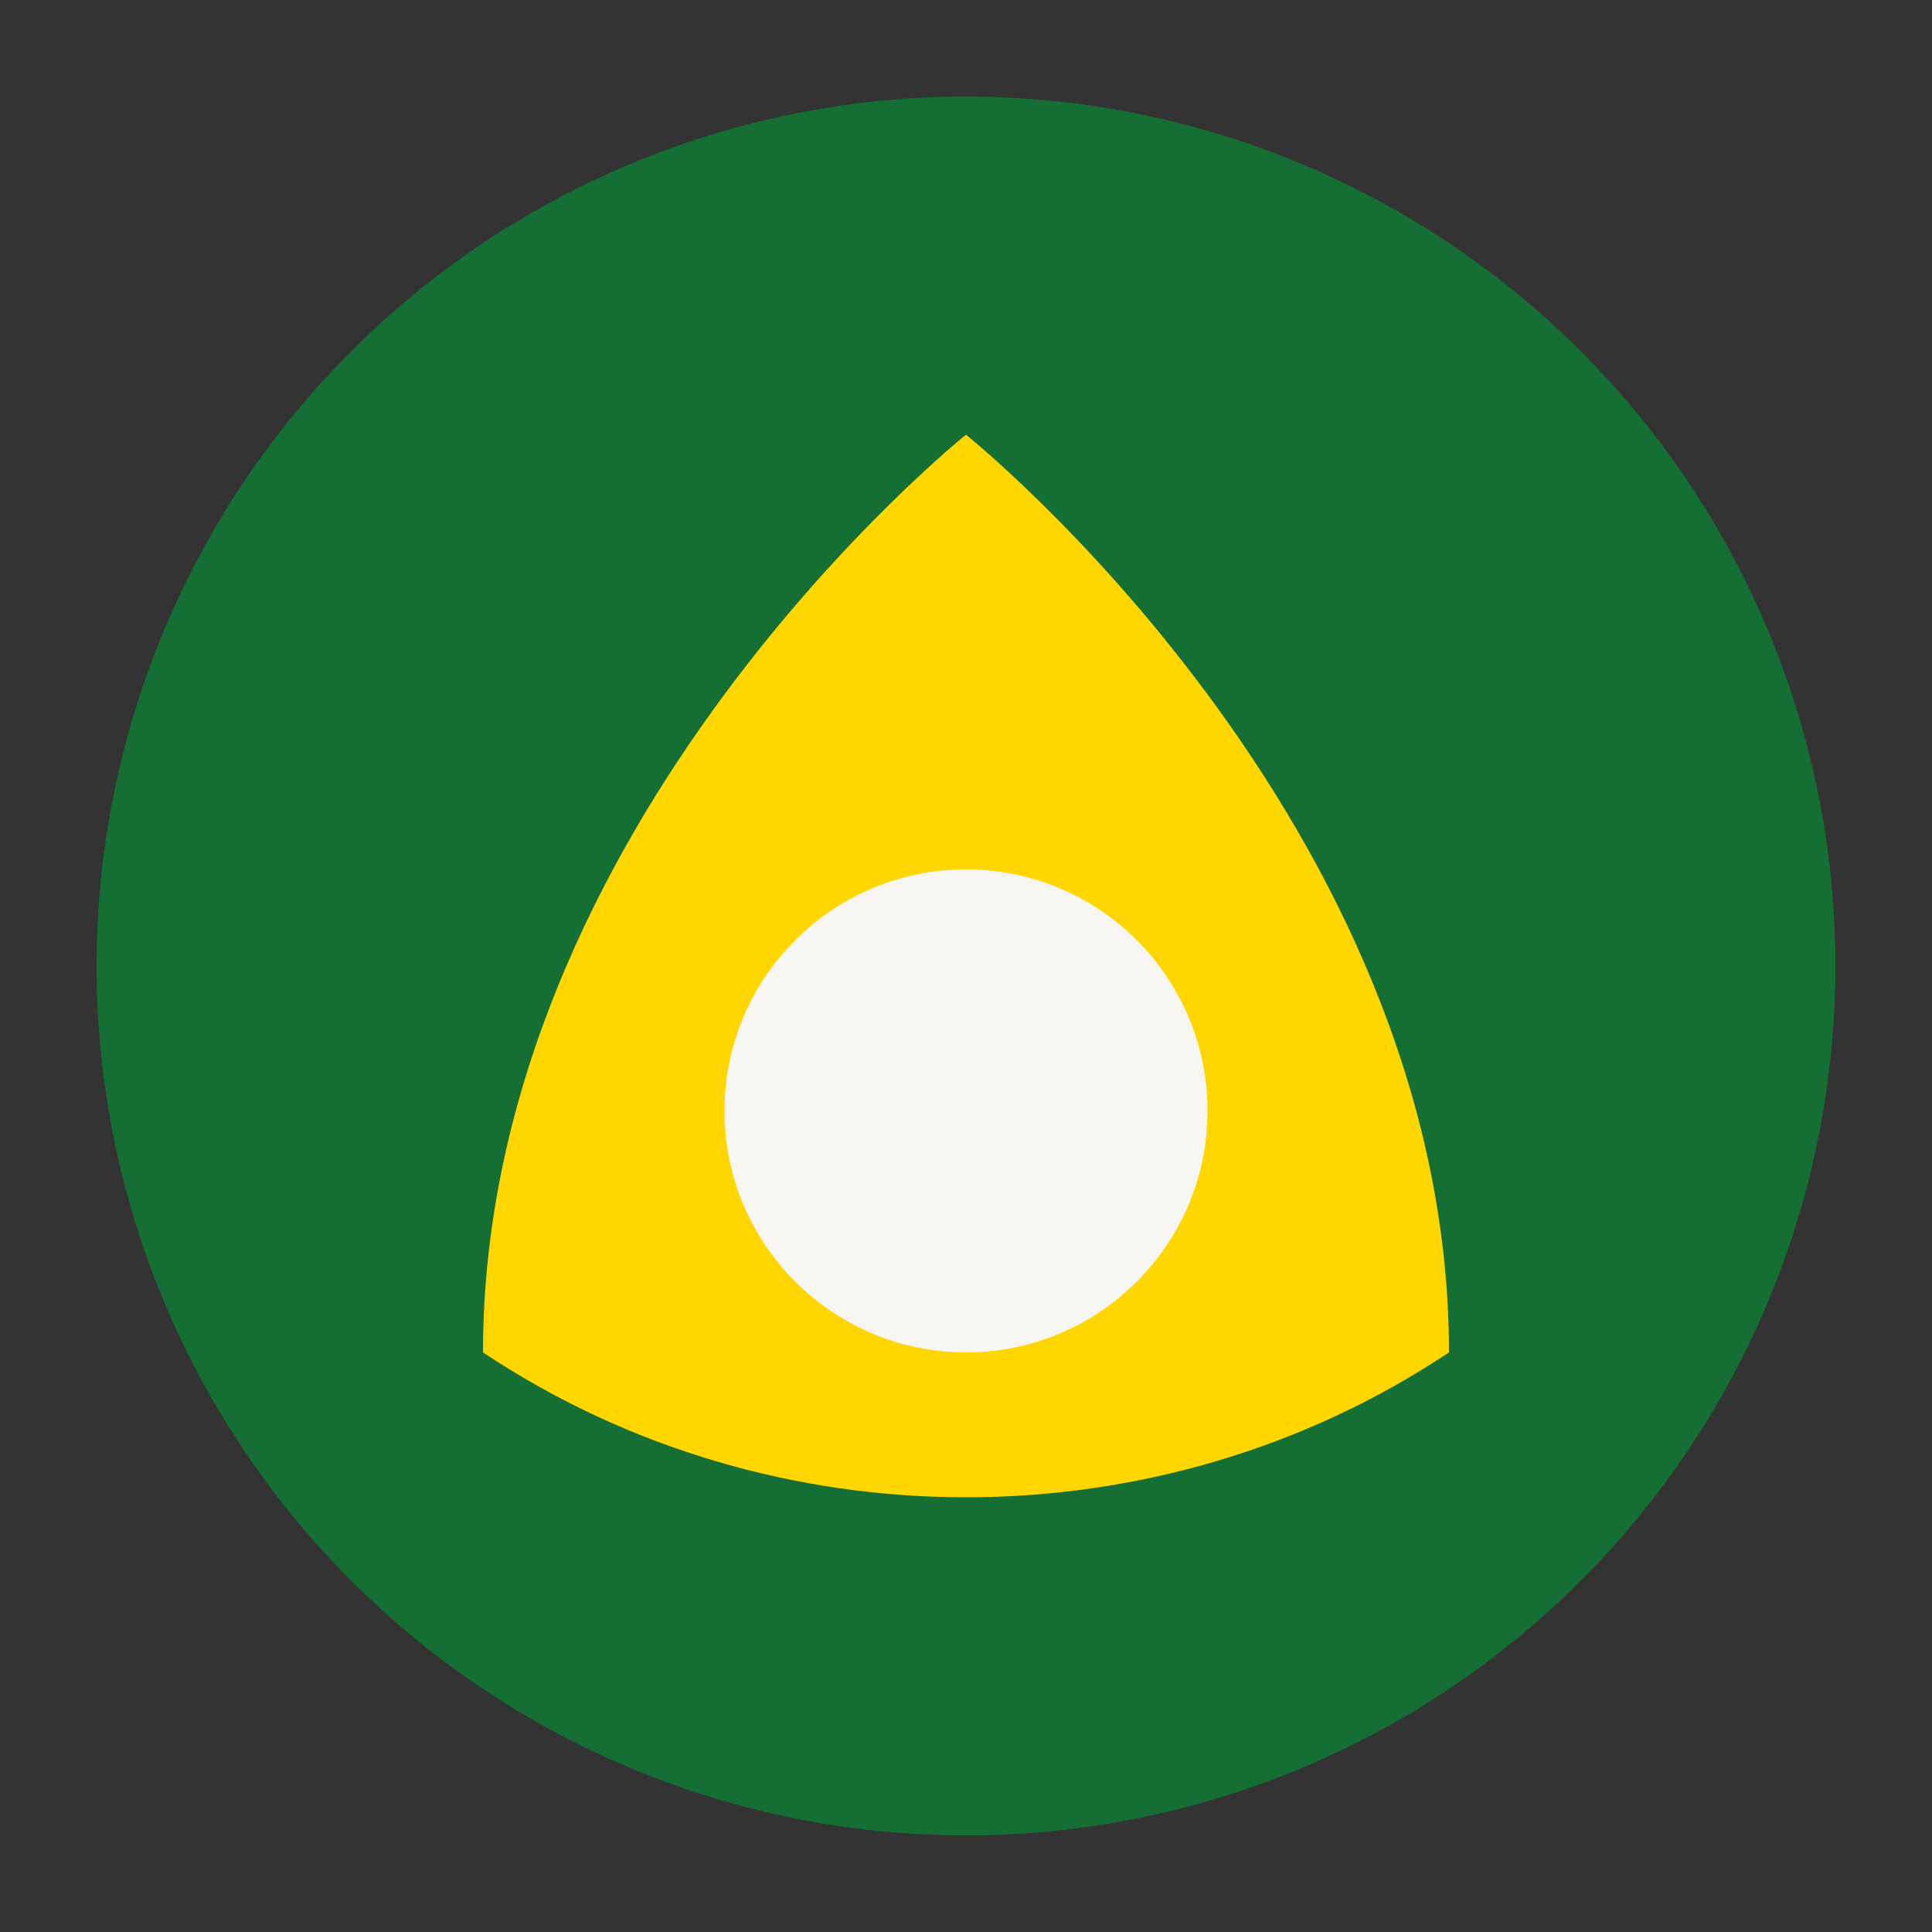
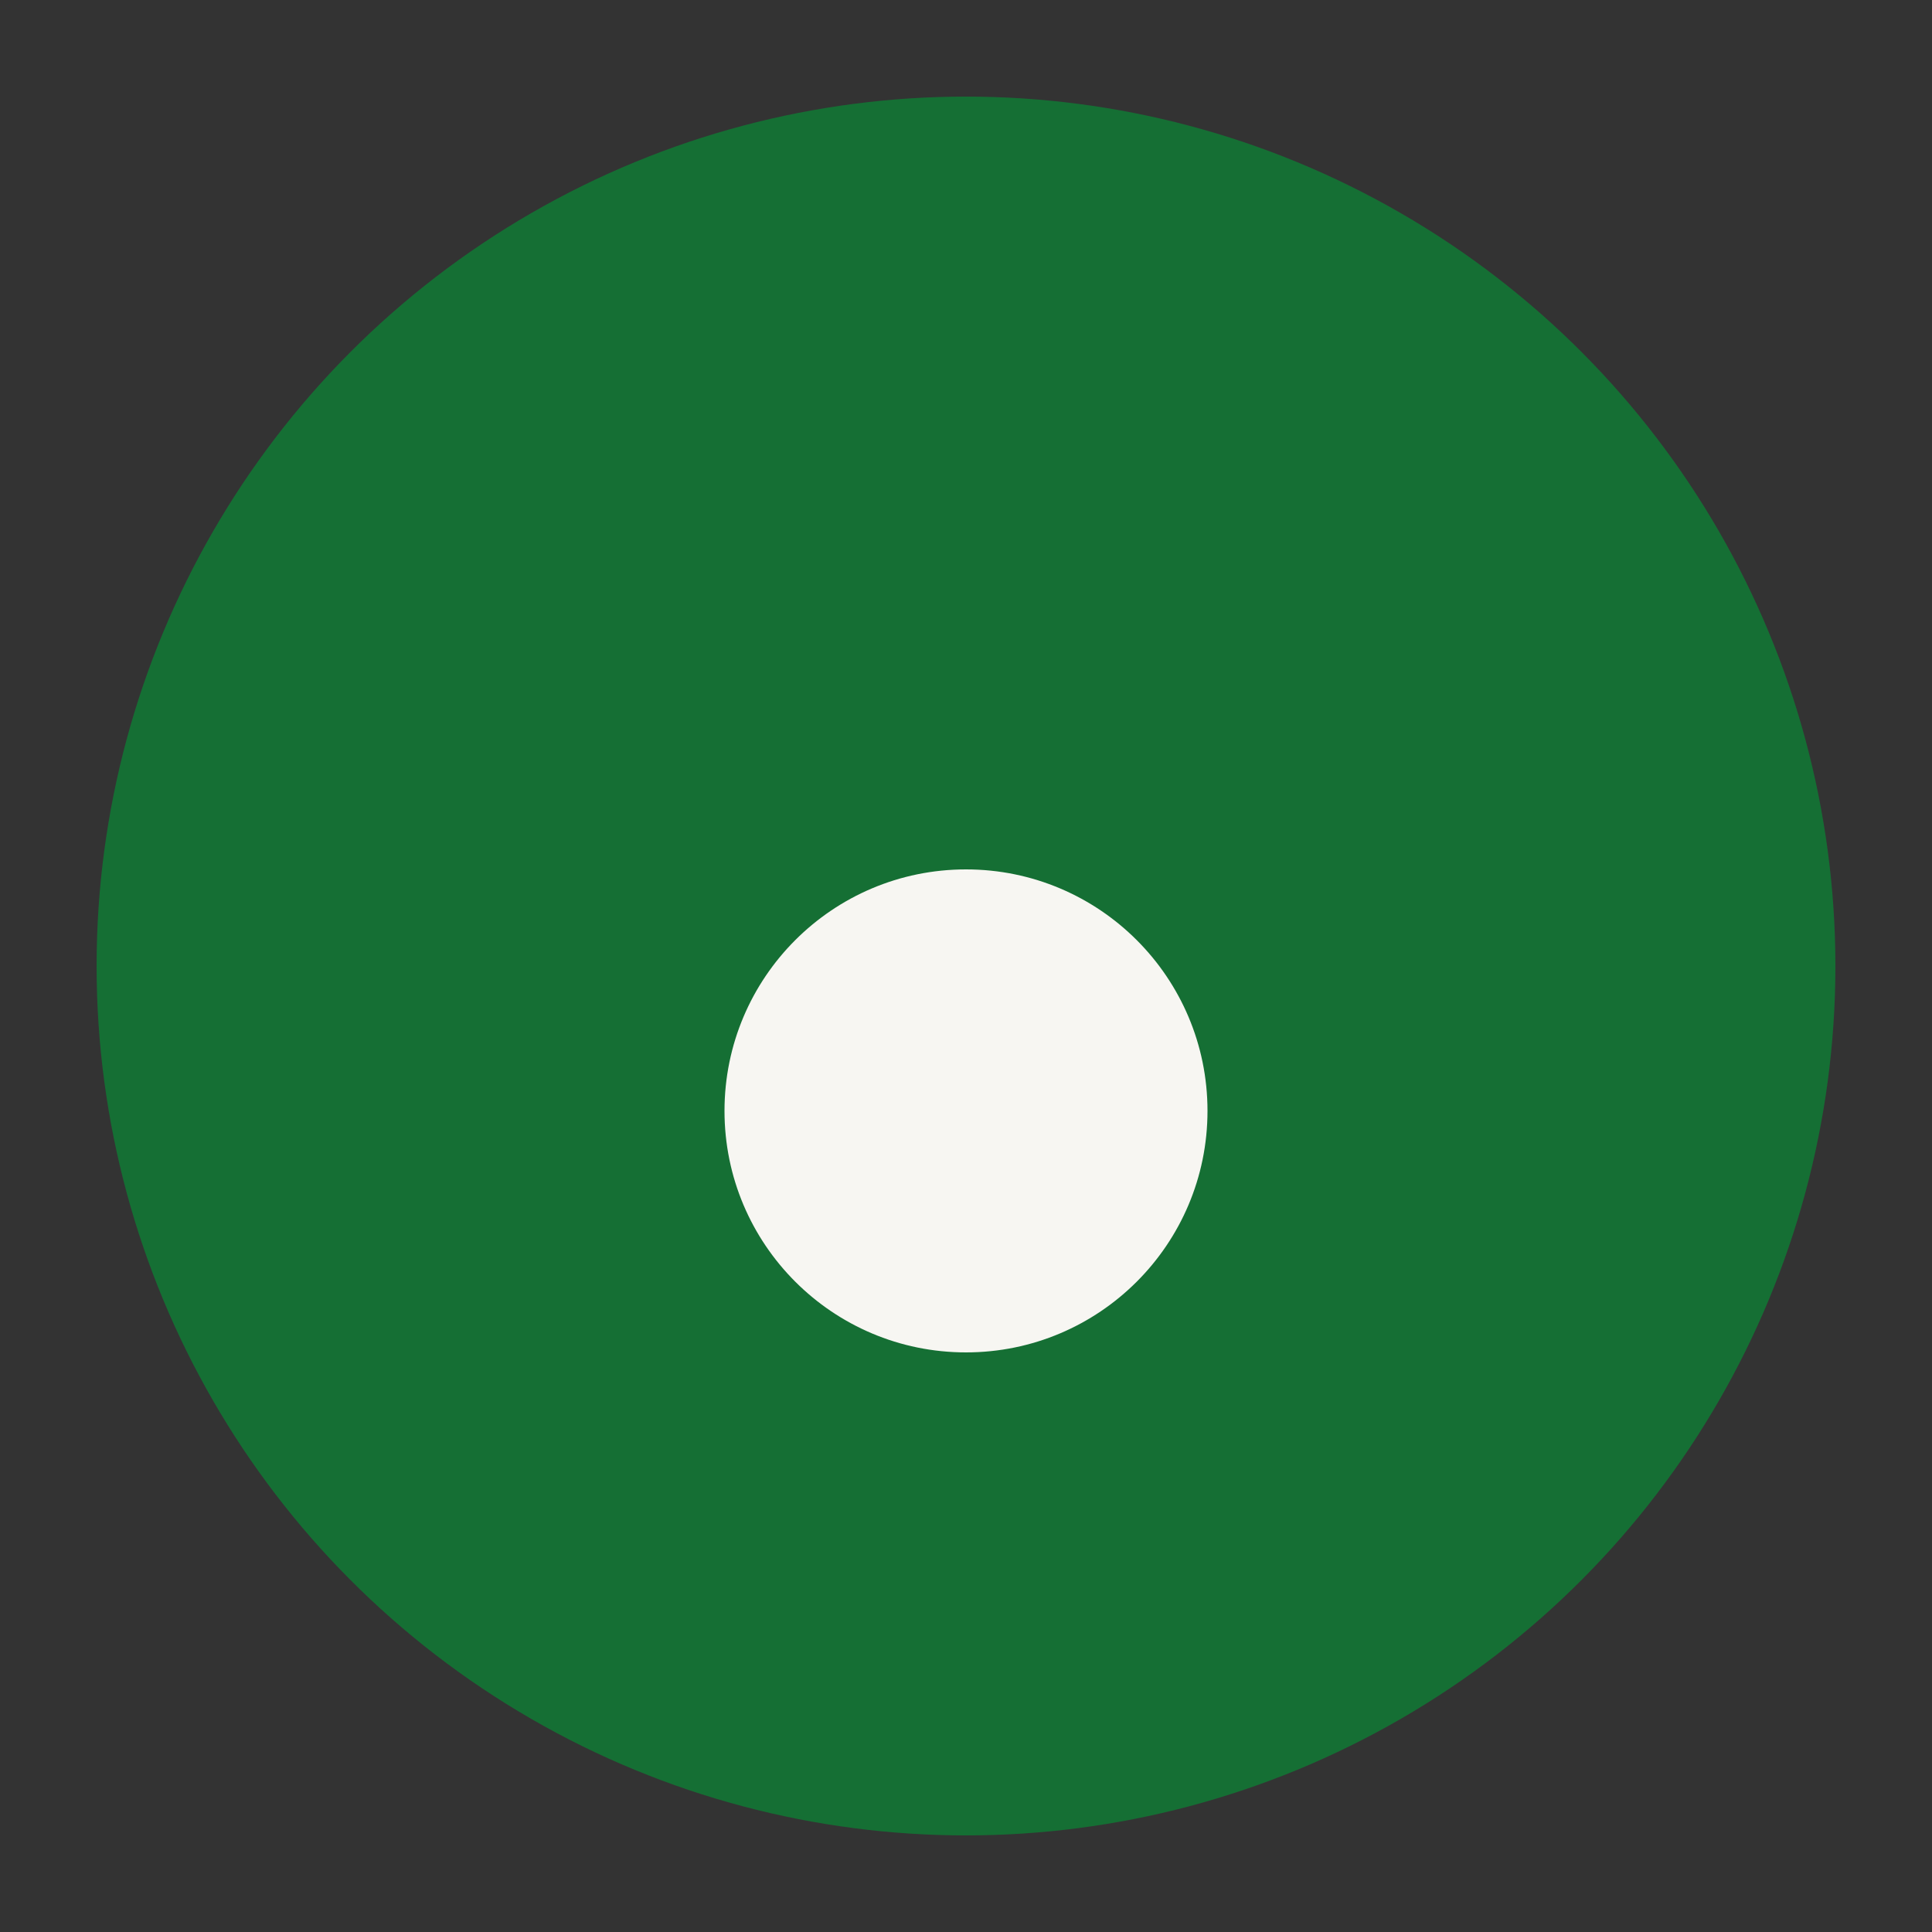
<svg xmlns="http://www.w3.org/2000/svg" width="40" height="40" viewBox="0 0 40 40">
  <rect x="0" y="0" width="40" height="40" fill="#333333" stroke="none" />
  <circle cx="20" cy="20" r="18" fill="#156F34" />
-   <path d="M30 28c-6 4-14 4-20 0 0-11 10-19 10-19s10 8 10 19z" fill="#FFD600" />
  <circle cx="20" cy="23" r="5" fill="#F7F6F2" />
</svg>